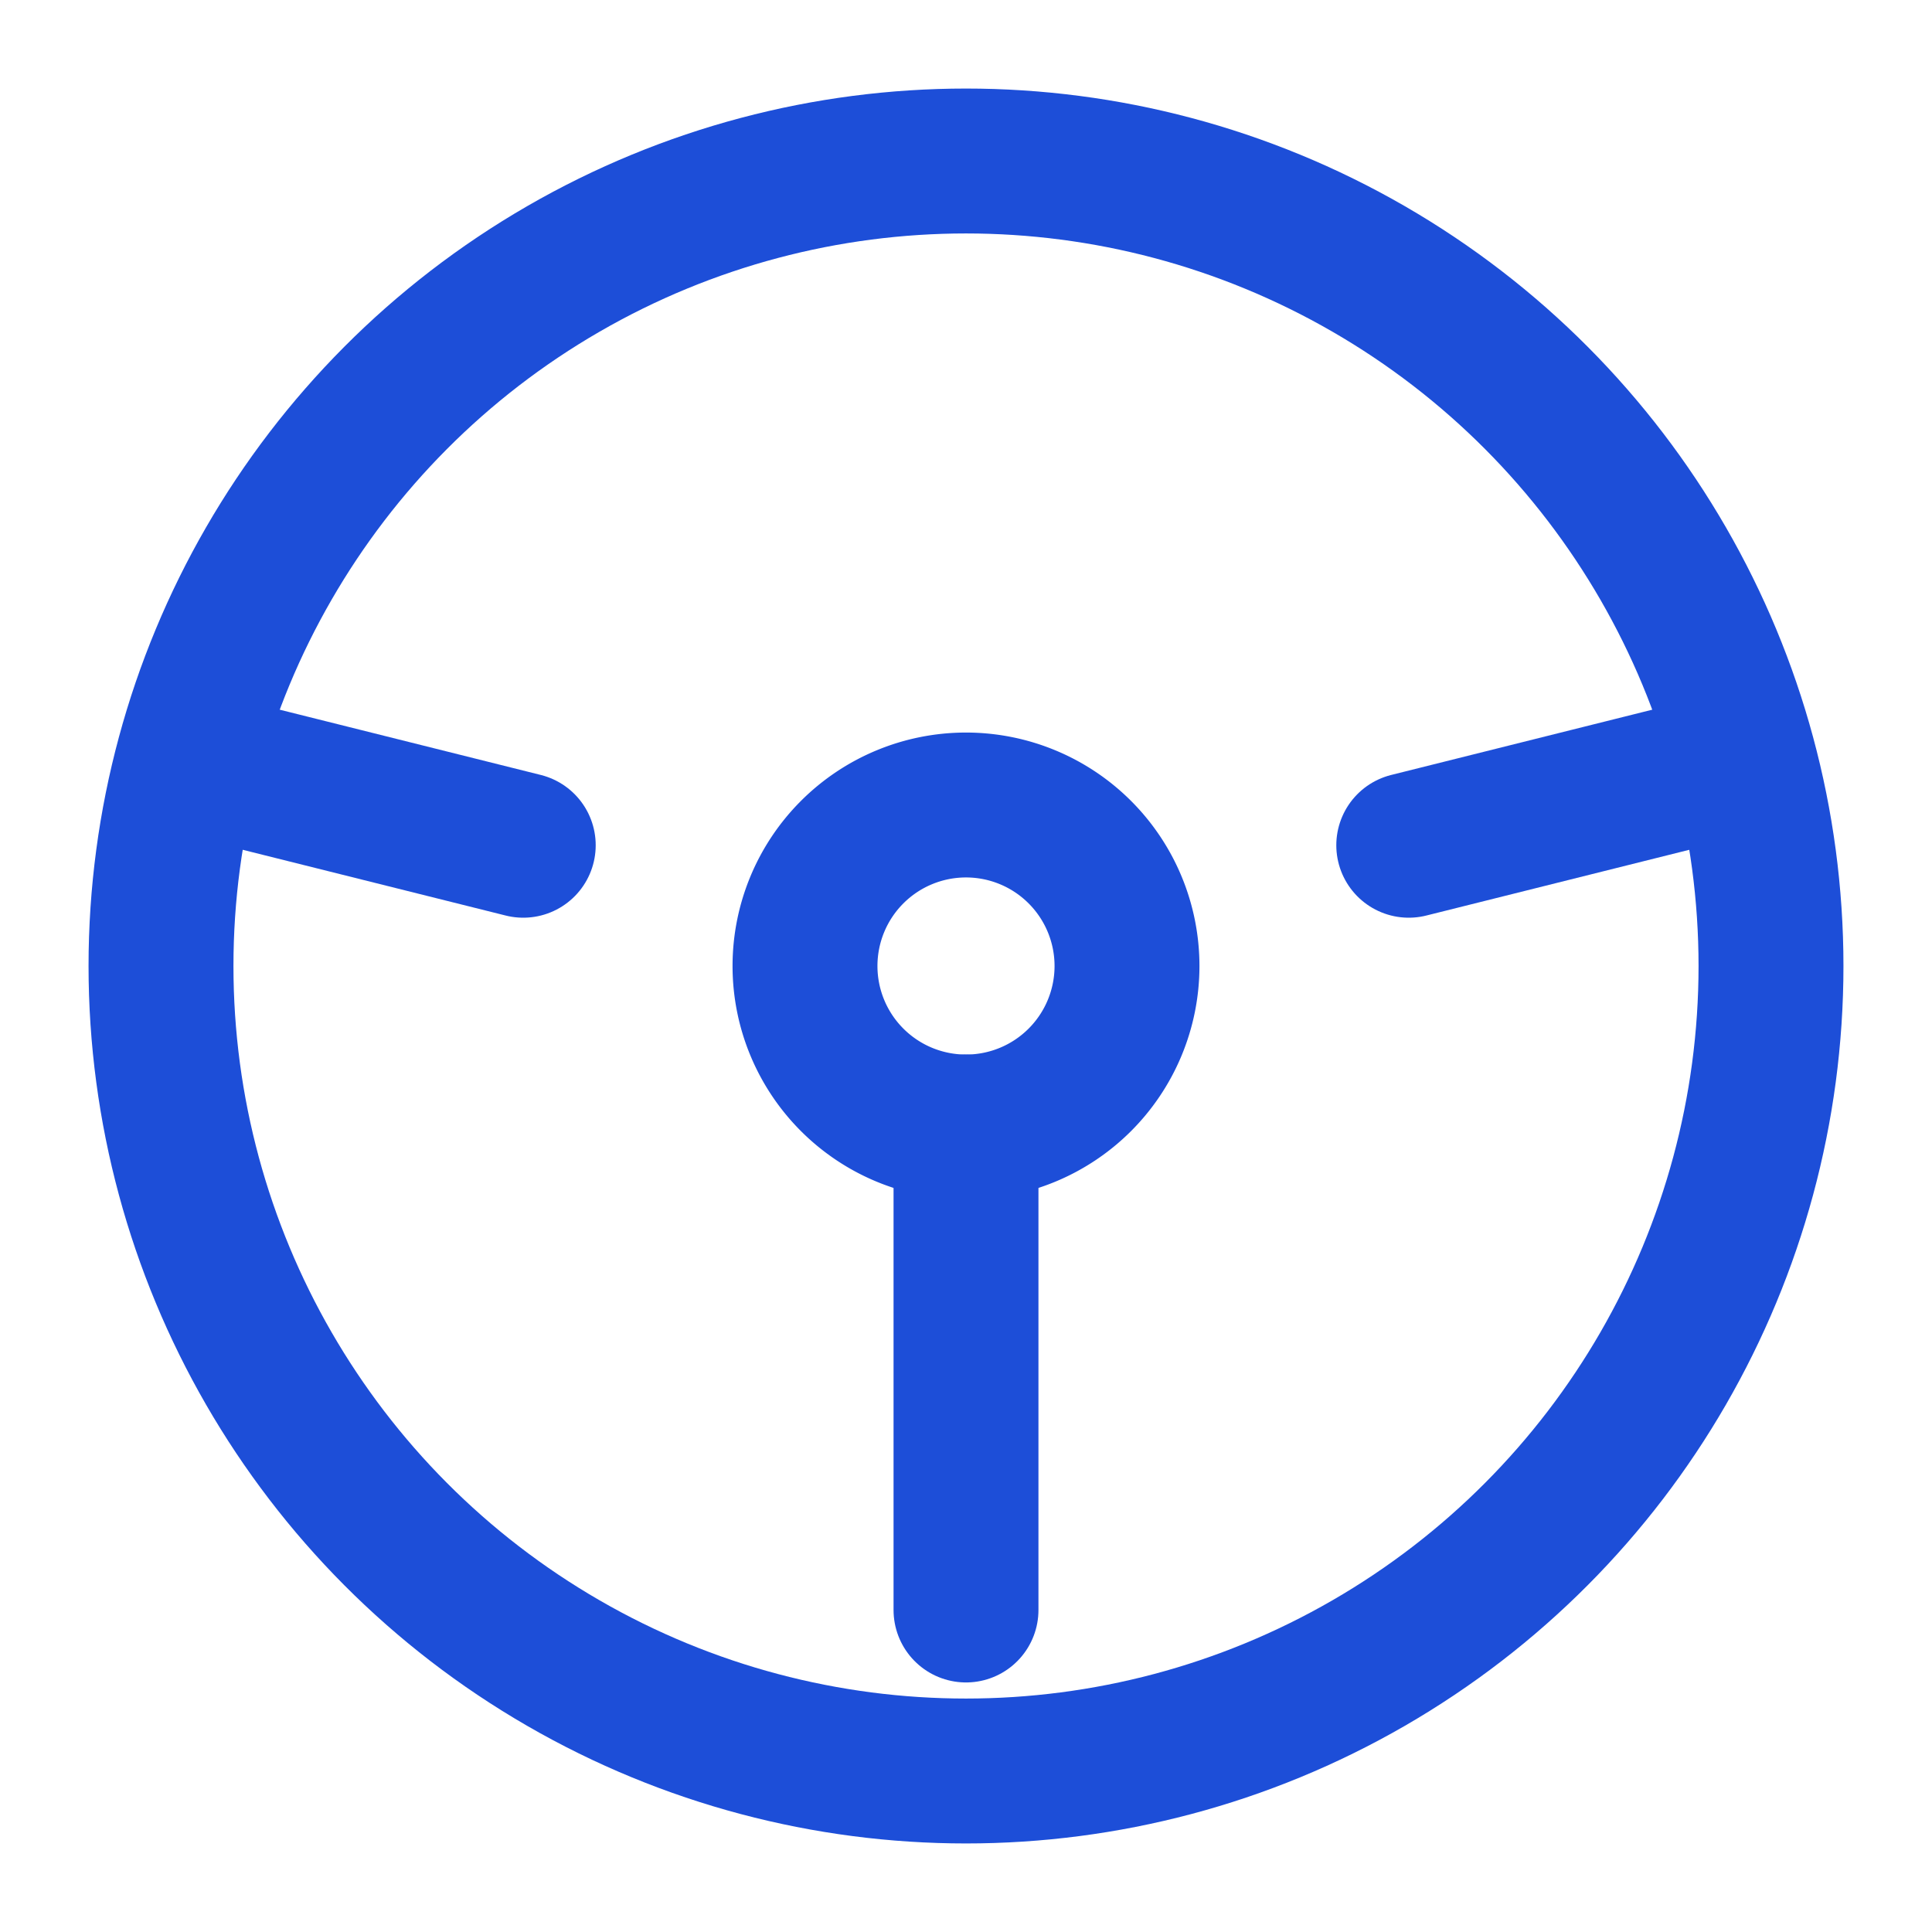
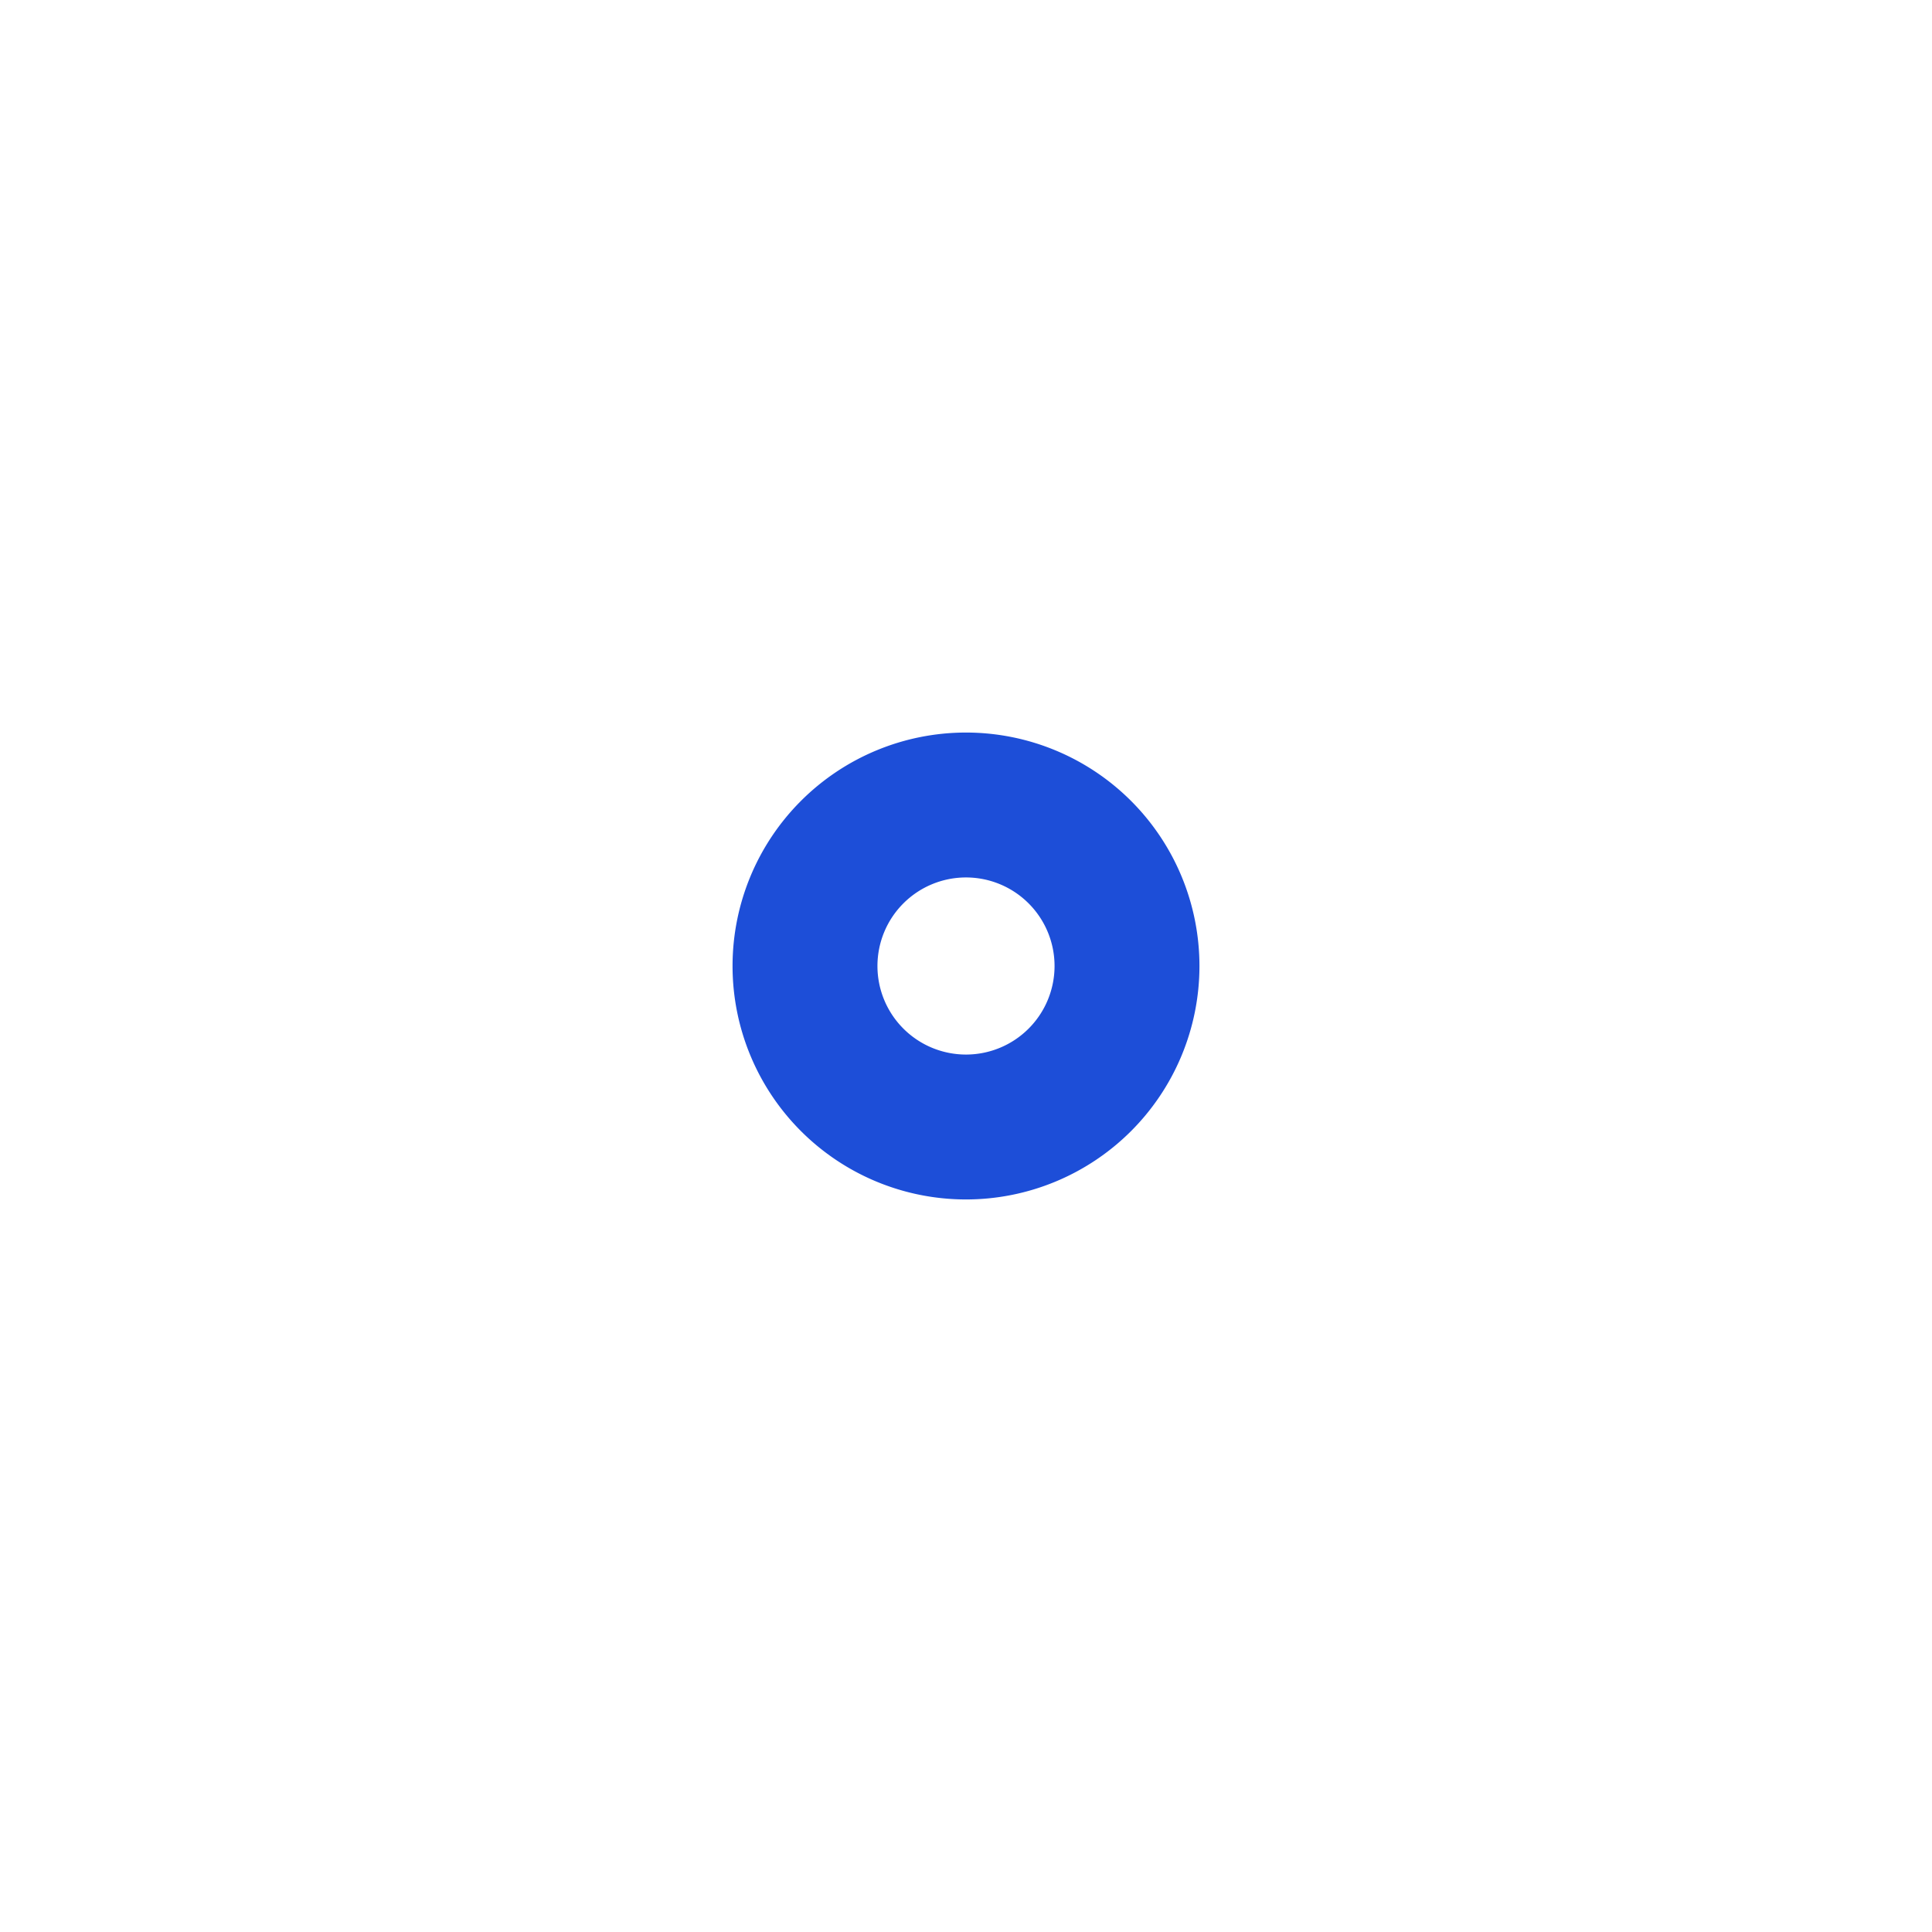
<svg xmlns="http://www.w3.org/2000/svg" width="64" height="64" viewBox="0 0 24 24" fill="none" stroke="#1D4ED8" stroke-width="1.8" stroke-linecap="round" stroke-linejoin="round">
-   <circle cx="12" cy="12" r="10" />
  <path d="M14 12a2 2 0 1 1-4 0 2 2 0 0 1 4 0Z" />
-   <path d="M12 14v6M6.5 10.5l-4-1M17.5 10.5l4-1" />
</svg>